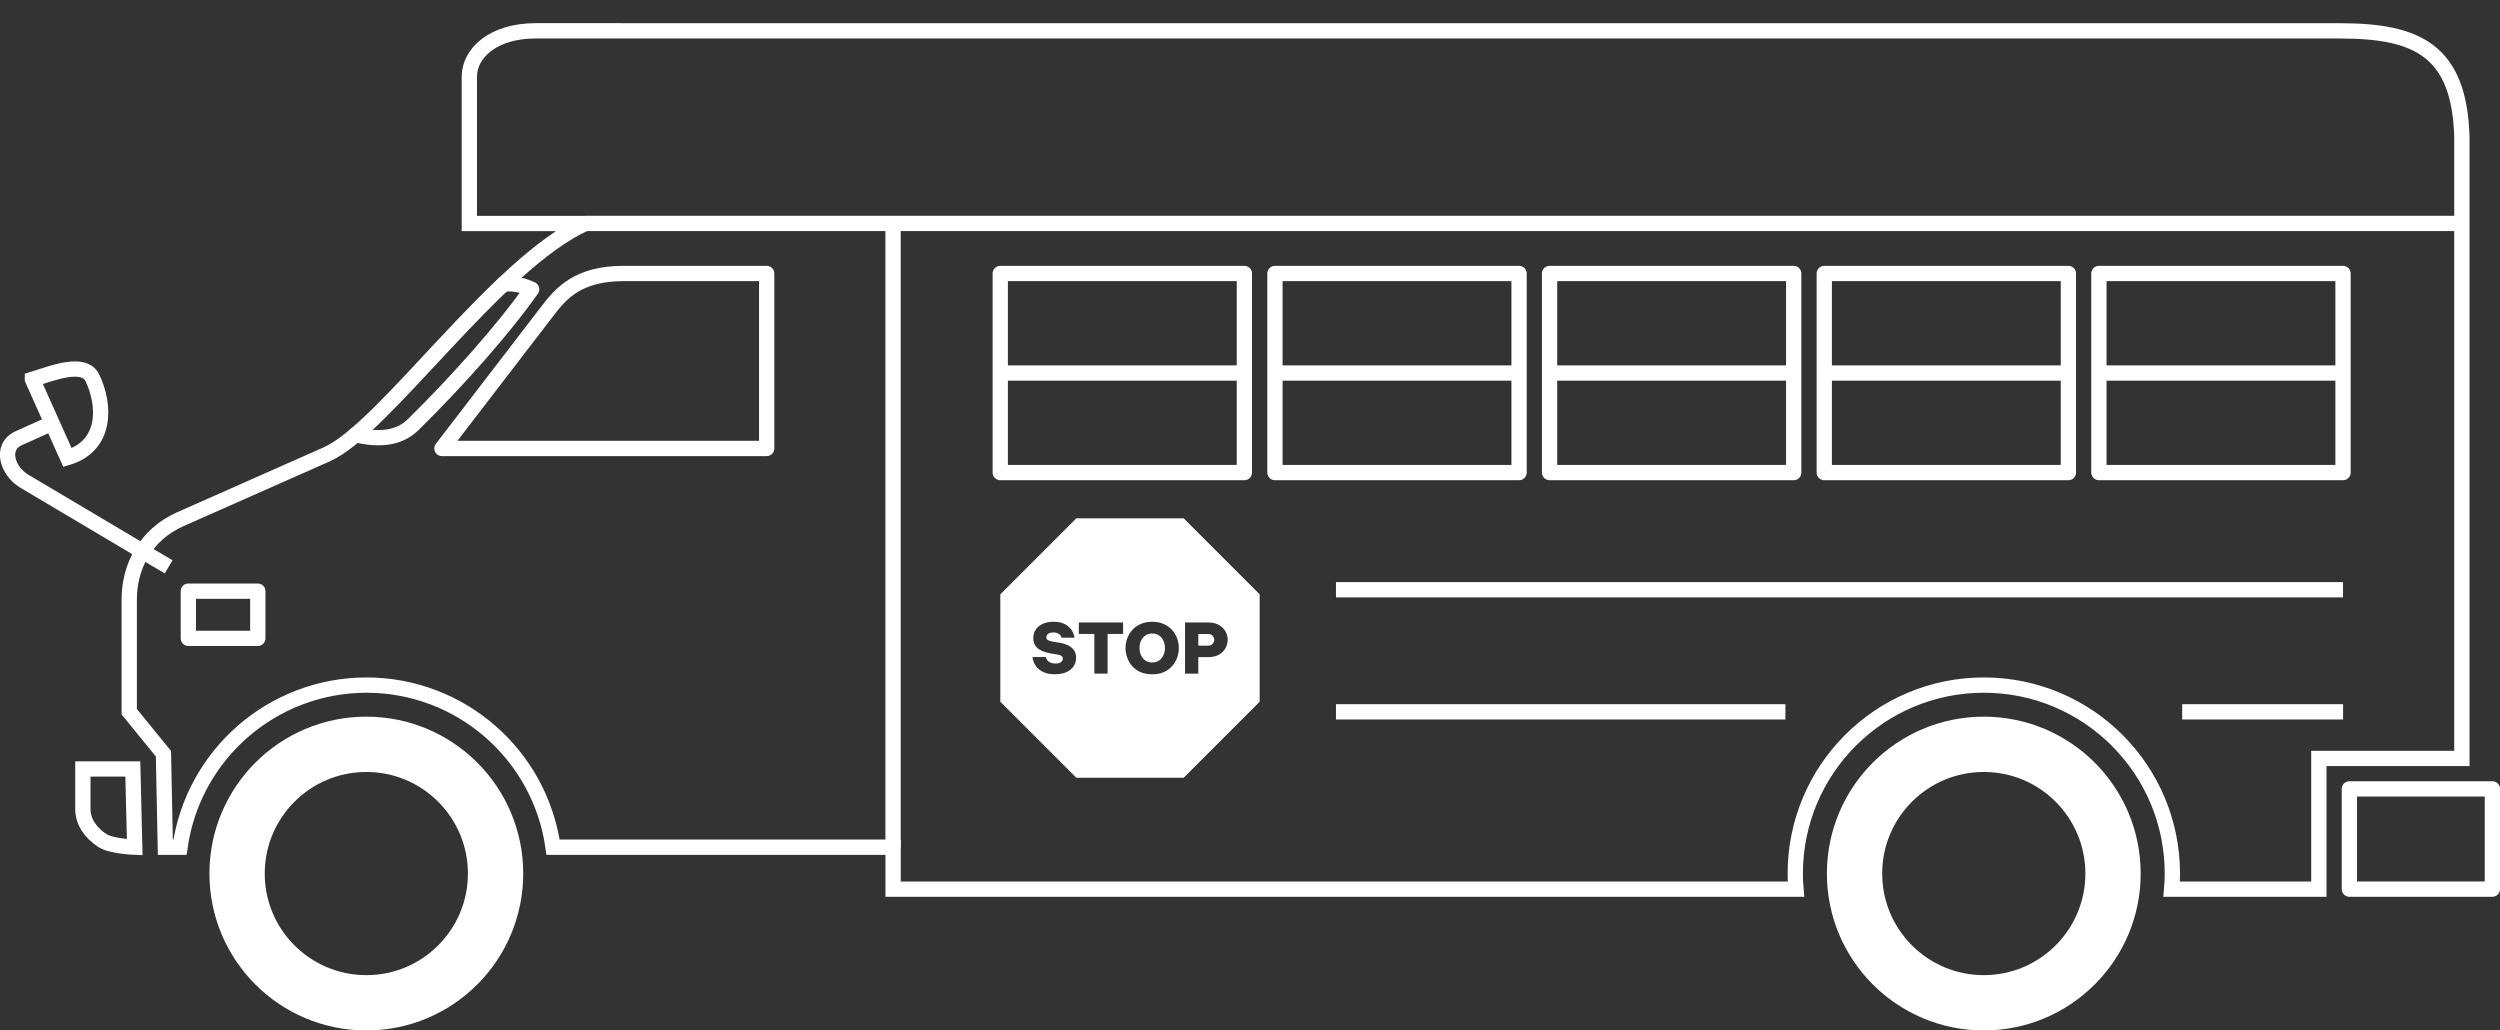
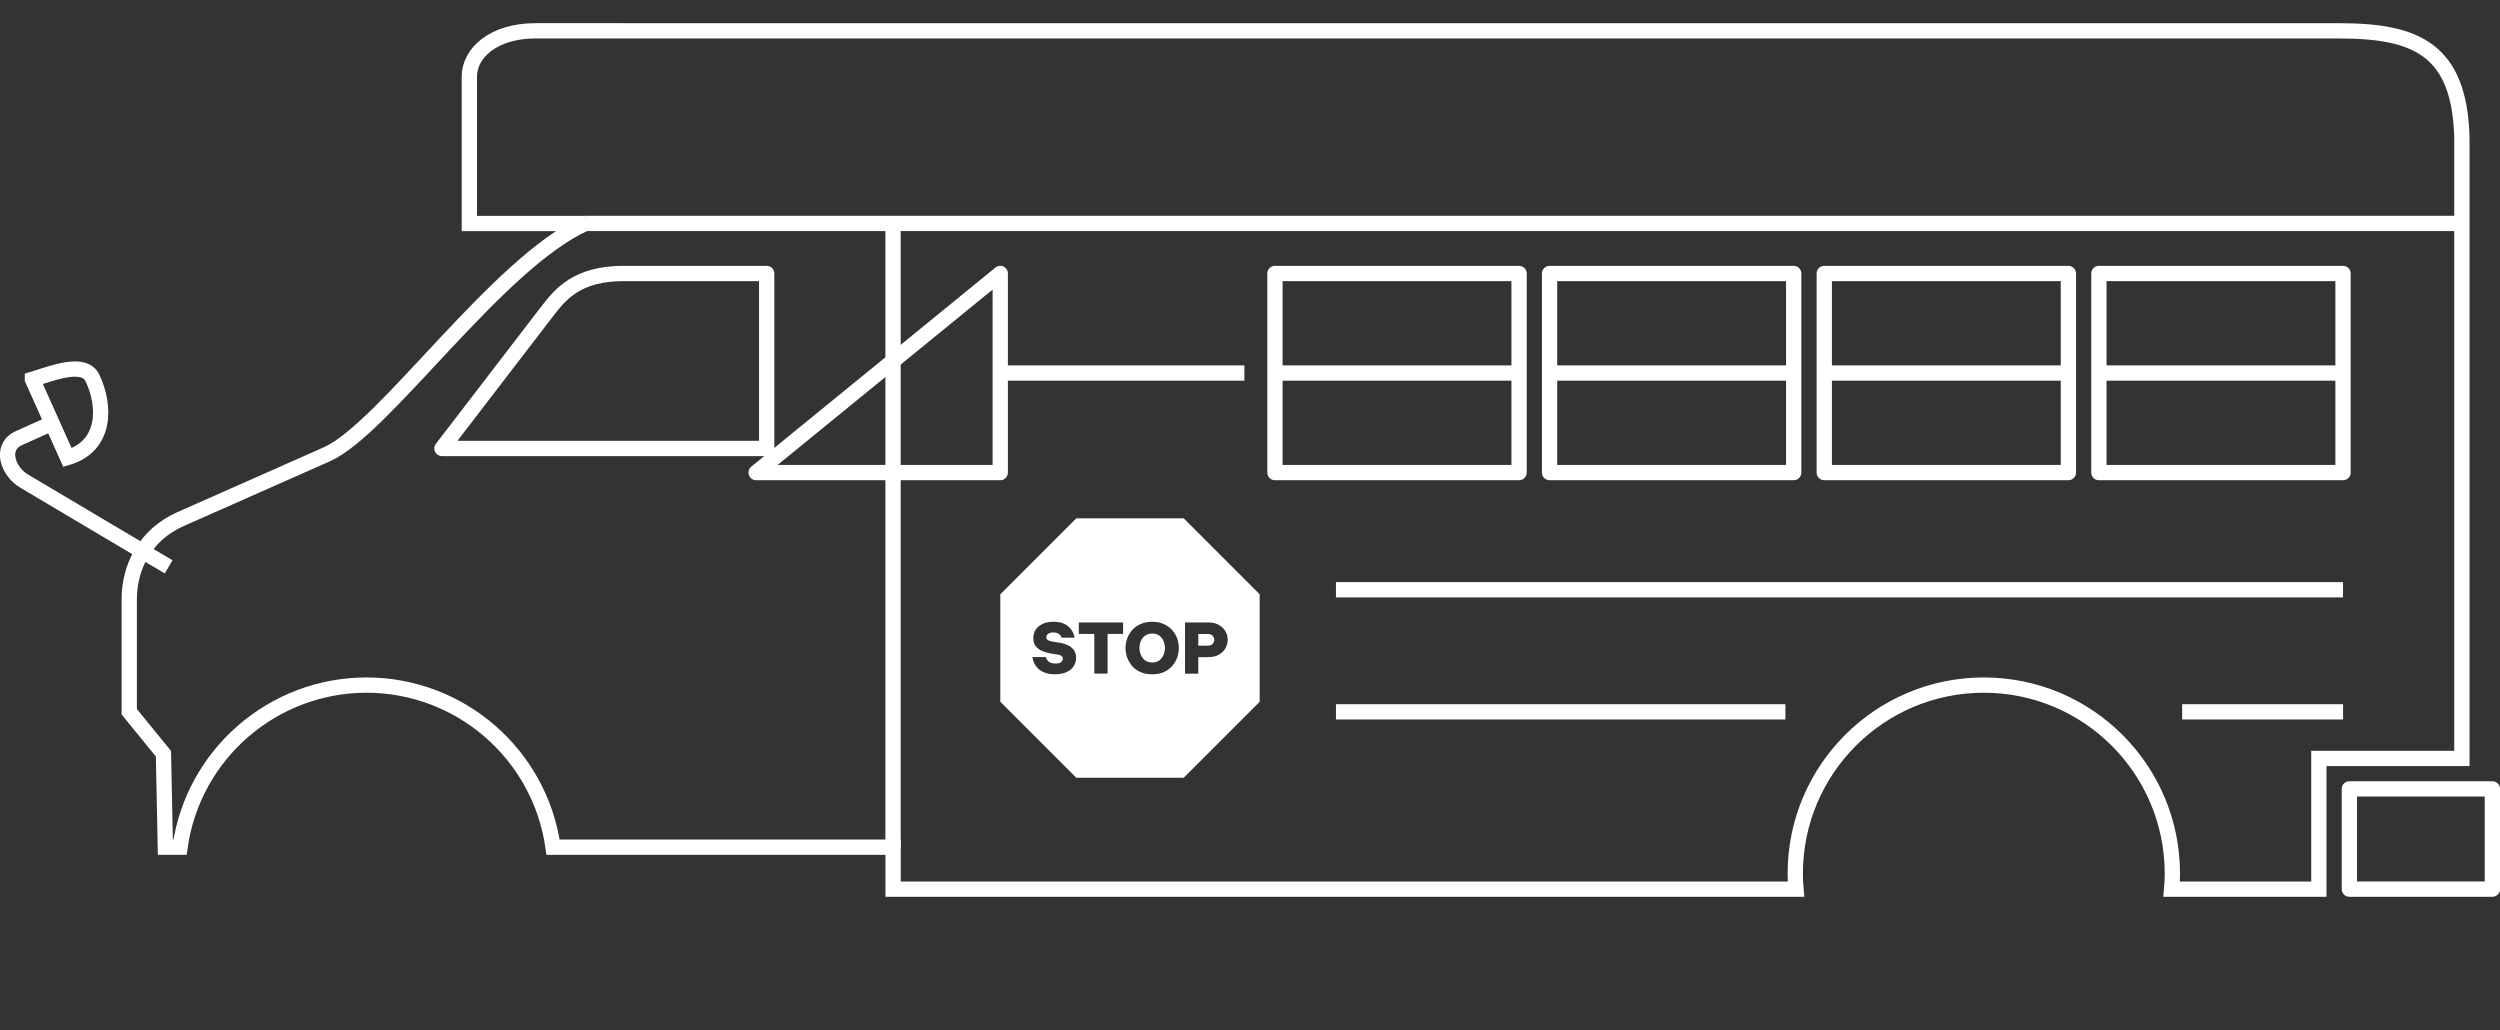
<svg xmlns="http://www.w3.org/2000/svg" xmlns:ns1="http://www.inkscape.org/namespaces/inkscape" xmlns:ns2="http://sodipodi.sourceforge.net/DTD/sodipodi-0.dtd" width="163.84" height="67.53" viewBox="0 0 43.349 17.867" version="1.1" id="svg8" ns1:version="1.2.2 (732a01da63, 2022-12-09)" ns2:docname="short-bus-driver-side-white.svg" xml:space="preserve">
  <rect x="0" y="0" width="43.349" height="17.867" fill="#333333" stroke="none" />
  <defs id="defs2">
    <clipPath clipPathUnits="userSpaceOnUse" id="clipPath828">
      <rect style="opacity:1;fill:none;fill-opacity:1;stroke:#ffffff;stroke-width:4.022;stroke-linecap:round;stroke-linejoin:round;stroke-miterlimit:4;stroke-dasharray:none;stroke-dashoffset:0;stroke-opacity:1;paint-order:normal" id="rect830" width="172.357" height="182.185" x="24.19" y="64.167" />
    </clipPath>
    <clipPath clipPathUnits="userSpaceOnUse" id="clipPath1797">
      <rect style="opacity:1;fill:none;fill-opacity:1;stroke:#000000;stroke-width:0.265;stroke-linecap:square;stroke-linejoin:miter;stroke-miterlimit:4;stroke-dasharray:none;stroke-dashoffset:0;stroke-opacity:1;paint-order:normal" id="rect1799" width="143.933" height="62.971" x="150.019" y="76.867" />
    </clipPath>
  </defs>
  <ns2:namedview id="base" pagecolor="#ffffff" bordercolor="#666666" borderopacity="1.0" ns1:pageopacity="0.0" ns1:pageshadow="2" ns1:zoom="5.6568545" ns1:cx="113.13708" ns1:cy="25.102289" ns1:document-units="px" ns1:current-layer="layer59" showgrid="false" units="px" ns1:pagecheckerboard="false" ns1:showpageshadow="false" showguides="true" ns1:guide-bbox="true" ns1:snap-bbox="true" ns1:bbox-paths="true" ns1:bbox-nodes="true" ns1:snap-bbox-edge-midpoints="true" ns1:snap-bbox-midpoints="true" ns1:object-paths="true" ns1:snap-intersection-paths="true" ns1:snap-smooth-nodes="true" ns1:snap-midpoints="true" ns1:snap-object-midpoints="true" ns1:snap-center="true" ns1:snap-page="true" ns1:snap-global="false" ns1:window-width="2560" ns1:window-height="1417" ns1:window-x="3832" ns1:window-y="441" ns1:window-maximized="1" ns1:deskcolor="#d1d1d1" />
  <g ns1:groupmode="layer" id="layer138" ns1:label="short-bus-driver-side" style="display:inline" transform="translate(-163.026,-594.914)">
    <g ns1:groupmode="layer" id="layer139" ns1:label="tires">
-       <circle style="display:inline;opacity:1;fill:none;fill-opacity:1;stroke:#ffffff;stroke-width:0.959;stroke-linecap:round;stroke-linejoin:round;stroke-miterlimit:4;stroke-dasharray:none;stroke-dashoffset:0;stroke-opacity:1;paint-order:normal" id="path833-93-4-3-8-8-9-0-0" cx="197.424" cy="610.061" r="2.241" ns1:label="rear-tire" />
-       <circle style="display:inline;opacity:1;fill:none;fill-opacity:1;stroke:#ffffff;stroke-width:0.959;stroke-linecap:round;stroke-linejoin:round;stroke-miterlimit:4;stroke-dasharray:none;stroke-dashoffset:0;stroke-opacity:1;paint-order:normal" id="path833-93-4-3-8-8-9-0-0-2" cx="169.378" cy="610.061" r="2.241" ns1:label="front-tire" />
-     </g>
+       </g>
    <g ns1:groupmode="layer" id="layer140" ns1:label="windows">
      <g ns1:groupmode="layer" id="layer145" ns1:label="e">
        <path style="opacity:1;fill:none;stroke:#ffffff;stroke-width:0.265px;stroke-linecap:butt;stroke-linejoin:miter;stroke-opacity:1" d="m 199.42,601.382 h 4.233" id="path21172-5-0-9" ns1:label="line" />
        <path id="rect21169-6-3-5" style="opacity:1;fill:none;stroke:#ffffff;stroke-width:0.265;stroke-linecap:round;stroke-linejoin:round;stroke-opacity:1" d="m 199.42,599.656 h 4.233 v 3.452 h -4.233 z" ns1:label="border" />
      </g>
      <g ns1:groupmode="layer" id="layer146" ns1:label="d">
        <path style="opacity:1;fill:none;stroke:#ffffff;stroke-width:0.265px;stroke-linecap:butt;stroke-linejoin:miter;stroke-opacity:1" d="m 194.658,601.382 h 4.233" id="path21172-5-0" ns1:label="line" />
        <path id="rect21169-6-3" style="opacity:1;fill:none;stroke:#ffffff;stroke-width:0.265;stroke-linecap:round;stroke-linejoin:round;stroke-opacity:1" d="m 194.658,599.656 h 4.233 v 3.452 h -4.233 z" ns1:label="border" />
      </g>
      <g ns1:groupmode="layer" id="layer147" ns1:label="c">
        <path style="opacity:1;fill:none;stroke:#ffffff;stroke-width:0.265px;stroke-linecap:butt;stroke-linejoin:miter;stroke-opacity:1" d="m 189.895,601.382 h 4.233" id="path21172-5" ns1:label="line" />
        <path id="rect21169-6" style="opacity:1;fill:none;stroke:#ffffff;stroke-width:0.265;stroke-linecap:round;stroke-linejoin:round;stroke-opacity:1" d="m 189.895,599.656 h 4.233 v 3.452 h -4.233 z" ns1:label="border" />
      </g>
      <g ns1:groupmode="layer" id="layer148" ns1:label="b">
        <path style="opacity:1;fill:none;stroke:#ffffff;stroke-width:0.265px;stroke-linecap:butt;stroke-linejoin:miter;stroke-opacity:1" d="m 185.133,601.382 h 4.233" id="path21172" ns1:label="line" />
        <path id="rect21169" style="opacity:1;fill:none;stroke:#ffffff;stroke-width:0.265;stroke-linecap:round;stroke-linejoin:round;stroke-opacity:1" d="m 185.133,599.656 h 4.233 v 3.452 h -4.233 z" ns1:label="border" />
      </g>
      <g ns1:groupmode="layer" id="layer148-6" ns1:label="a" style="display:inline">
        <path style="opacity:1;fill:none;stroke:#ffffff;stroke-width:0.265px;stroke-linecap:butt;stroke-linejoin:miter;stroke-opacity:1" d="m 180.37,601.382 h 4.233" id="path21172-4" ns1:label="line" />
-         <path id="rect21169-0" style="opacity:1;fill:none;stroke:#ffffff;stroke-width:0.265;stroke-linecap:round;stroke-linejoin:round;stroke-opacity:1" d="m 180.37,599.656 h 4.233 v 3.452 h -4.233 z" ns1:label="border" />
+         <path id="rect21169-0" style="opacity:1;fill:none;stroke:#ffffff;stroke-width:0.265;stroke-linecap:round;stroke-linejoin:round;stroke-opacity:1" d="m 180.37,599.656 v 3.452 h -4.233 z" ns1:label="border" />
      </g>
      <path style="opacity:1;fill:none;stroke:#ffffff;stroke-width:0.265px;stroke-linecap:round;stroke-linejoin:round;stroke-opacity:1" d="m 172.517,600.309 c 0.23,-0.299 0.52,-0.653 1.323,-0.653 H 176.32 v 3.034 h -5.631 z" id="path21159" ns2:nodetypes="sscccs" ns1:label="driver-window" />
-       <path style="opacity:1;fill:none;stroke:#ffffff;stroke-width:0.265px;stroke-linecap:round;stroke-linejoin:round;stroke-opacity:1" d="m 169.191,602.451 c 0.53,0.129 0.821,7.3e-4 1.001,-0.176 0.751,-0.738 1.566,-1.652 2.052,-2.345 -0.215,-0.098 -0.36,-0.104 -0.49,-0.089" id="path21157" ns2:nodetypes="cscc" ns1:label="wind-shield" />
    </g>
    <g ns1:groupmode="layer" id="layer141" ns1:label="stripes">
      <path id="path21299-6" style="fill:none;stroke:#ffffff;stroke-width:0.265px;stroke-linecap:butt;stroke-linejoin:miter;stroke-opacity:1" ns1:label="bottom" d="m 200.864,607.257 h 2.79" ns2:nodetypes="cc" />
      <path id="path21434" style="fill:none;stroke:#ffffff;stroke-width:0.265px;stroke-linecap:butt;stroke-linejoin:miter;stroke-opacity:1" ns1:label="bottom" d="m 186.191,607.257 h 7.793" ns2:nodetypes="cc" />
      <path style="fill:none;stroke:#ffffff;stroke-width:0.265px;stroke-linecap:butt;stroke-linejoin:miter;stroke-opacity:1" d="m 186.191,605.14 h 17.462" id="path21299" ns2:nodetypes="cc" ns1:label="top" />
    </g>
    <g ns1:groupmode="layer" id="layer142" ns1:label="body">
      <path id="path21151" style="opacity:1;fill:none;stroke:#ffffff;stroke-width:0.265px;stroke-linecap:butt;stroke-linejoin:miter;stroke-opacity:1" ns1:label="outline" d="m 172.317,595.448 c -0.754,0 -1.153,0.398 -1.153,0.794 v 2.547 h 2.01 c -1.526,0.686 -3.482,3.559 -4.481,4.002 l -2.537,1.124 c -0.617,0.273 -0.889,0.837 -0.889,1.389 v 1.951 l 0.593,0.728 0.033,1.621 h 0.254 c 0.228,-1.611 1.606,-2.809 3.233,-2.811 1.628,3.7e-4 3.008,1.199 3.236,2.811 h 5.896 v 0.728 h 15.655 c -0.008,-0.089 -0.012,-0.179 -0.012,-0.269 -2e-5,-1.806 1.464,-3.27 3.27,-3.27 1.806,2.7e-4 3.269,1.464 3.269,3.27 -2.6e-4,0.09 -0.004,0.18 -0.012,0.269 h 2.552 v -2.267 h 2.48 v -10.78 c -0.045,-1.496 -0.775,-1.836 -2.109,-1.836 z" ns2:nodetypes="ssccssscccccccccccccccccss" />
      <path style="opacity:1;fill:none;stroke:#ffffff;stroke-width:0.265px;stroke-linecap:butt;stroke-linejoin:miter;stroke-opacity:1" d="m 173.173,598.788 h 32.54" id="path21153" ns1:label="top-line" ns2:nodetypes="cc" />
      <path style="opacity:1;fill:none;stroke:#ffffff;stroke-width:0.265px;stroke-linecap:butt;stroke-linejoin:miter;stroke-opacity:1" d="M 178.511,609.603 V 598.788" id="path21155" ns1:label="center-line" />
    </g>
    <g ns1:groupmode="layer" id="layer149" ns1:label="bumpers">
      <path id="rect21166" style="opacity:1;fill:none;stroke:#ffffff;stroke-width:0.265;stroke-linecap:round;stroke-linejoin:round;stroke-dasharray:none;stroke-opacity:1" d="m 203.763,608.593 h 2.48 v 1.738 h -2.48 z" ns2:nodetypes="ccccc" ns1:label="rear-bumper" />
-       <path style="opacity:1;fill:none;stroke:#ffffff;stroke-width:0.265px;stroke-linecap:butt;stroke-linejoin:miter;stroke-opacity:1" d="m 165.329,608.247 h -0.866 c 0,0 0,0.287 0,0.695 0,0.214 0.125,0.407 0.337,0.546 0.154,0.101 0.562,0.116 0.562,0.116 z" id="path21161" ns2:nodetypes="ccsscc" ns1:label="front-bumper" />
    </g>
    <g ns1:groupmode="layer" id="layer143" ns1:label="lights">
-       <path id="rect21437" style="opacity:1;fill:none;stroke:#ffffff;stroke-width:0.265;stroke-linecap:round;stroke-linejoin:round;stroke-opacity:1" d="m 166.292,605.164 h 1.204 v 0.819 h -1.204 z" ns1:label="front-marker" />
-     </g>
+       </g>
    <g ns1:groupmode="layer" id="layer144" ns1:label="mirror">
      <path style="fill:none;stroke:#ffffff;stroke-width:0.265px;stroke-linecap:butt;stroke-linejoin:miter;stroke-opacity:1" d="m 165.95,604.743 -2.502,-1.485 c -0.292,-0.173 -0.432,-0.596 -0.093,-0.748 l 0.574,-0.258" id="path21440" ns2:nodetypes="cssc" ns1:label="bar" />
      <path style="fill:none;stroke:#ffffff;stroke-width:0.265px;stroke-linecap:butt;stroke-linejoin:miter;stroke-opacity:1" d="m 163.588,601.492 0.608,1.356 c 0.676,-0.201 0.663,-0.899 0.433,-1.38 -0.145,-0.304 -0.69,-0.086 -1.041,0.023 z" id="path21442" ns2:nodetypes="ccsc" ns1:label="glass" />
    </g>
    <g ns1:groupmode="layer" id="layer59" ns1:label="stop-sign">
      <path id="rect1015-5" style="font-size:1.199px;line-height:1.25;font-family:Akshar;-inkscape-font-specification:Akshar;text-align:center;letter-spacing:0px;word-spacing:0px;text-anchor:middle;display:inline;fill:#ffffff;fill-opacity:1;stroke:none;stroke-width:0.265;stroke-linecap:round;stroke-linejoin:round" ns1:label="outline" d="m 181.688,603.902 -1.317,1.317 v 1.863 l 1.317,1.317 h 1.863 l 1.317,-1.317 v -1.863 l -1.317,-1.317 z m -0.407,1.793 c 0.004,-10e-5 0.009,0 0.013,0 0.057,0 0.105,0.007 0.145,0.02 0.04,0.013 0.073,0.03 0.1,0.052 0.026,0.021 0.048,0.043 0.064,0.066 0.016,0.023 0.028,0.046 0.036,0.067 0.008,0.021 0.014,0.038 0.016,0.052 l 0.004,0.019 h -0.226 l -0.005,-0.013 c -0.003,-0.01 -0.009,-0.02 -0.018,-0.032 -0.01,-0.012 -0.024,-0.022 -0.043,-0.031 -0.018,-0.01 -0.044,-0.015 -0.076,-0.015 -0.03,0 -0.054,0.004 -0.073,0.013 -0.018,0.009 -0.03,0.02 -0.038,0.033 -0.007,0.013 -0.011,0.025 -0.011,0.038 0,0.023 0.01,0.041 0.032,0.052 0.022,0.01 0.05,0.019 0.082,0.024 l 0.125,0.02 c 0.05,0.008 0.095,0.023 0.137,0.043 0.042,0.02 0.076,0.048 0.102,0.084 0.026,0.035 0.038,0.08 0.038,0.133 0,0.055 -0.014,0.104 -0.043,0.147 -0.029,0.043 -0.07,0.077 -0.125,0.102 -0.054,0.024 -0.121,0.036 -0.199,0.036 -0.061,-4e-5 -0.115,-0.007 -0.159,-0.022 -0.043,-0.014 -0.079,-0.033 -0.108,-0.055 -0.028,-0.022 -0.05,-0.046 -0.067,-0.072 -0.017,-0.026 -0.029,-0.049 -0.037,-0.072 -0.008,-0.022 -0.013,-0.041 -0.015,-0.055 l -0.004,-0.022 h 0.233 l 0.005,0.017 c 0.003,0.011 0.01,0.024 0.021,0.039 0.011,0.014 0.028,0.028 0.05,0.039 0.022,0.011 0.053,0.017 0.091,0.017 0.047,0 0.08,-0.009 0.098,-0.026 0.019,-0.018 0.029,-0.038 0.029,-0.059 0,-0.019 -0.007,-0.034 -0.022,-0.045 -0.014,-0.012 -0.037,-0.021 -0.072,-0.026 l -0.119,-0.019 c -0.051,-0.009 -0.1,-0.023 -0.145,-0.042 -0.046,-0.019 -0.083,-0.047 -0.112,-0.083 -0.028,-0.036 -0.042,-0.083 -0.042,-0.141 0,-0.056 0.014,-0.105 0.042,-0.148 0.029,-0.042 0.07,-0.075 0.122,-0.099 0.049,-0.022 0.108,-0.035 0.175,-0.036 z m 1.723,0 c 0.077,0 0.144,0.013 0.202,0.04 0.058,0.026 0.105,0.06 0.144,0.103 0.039,0.043 0.069,0.092 0.088,0.147 0.019,0.053 0.028,0.109 0.028,0.165 0,0.057 -0.009,0.112 -0.028,0.166 -0.019,0.054 -0.049,0.104 -0.088,0.148 -0.038,0.043 -0.086,0.078 -0.144,0.104 -0.058,0.026 -0.125,0.038 -0.202,0.038 -0.077,0 -0.144,-0.013 -0.202,-0.038 -0.058,-0.026 -0.106,-0.061 -0.144,-0.104 -0.038,-0.044 -0.067,-0.093 -0.087,-0.148 -0.019,-0.054 -0.029,-0.11 -0.029,-0.166 0,-0.057 0.01,-0.112 0.029,-0.165 0.02,-0.054 0.049,-0.104 0.087,-0.147 0.038,-0.043 0.087,-0.077 0.144,-0.103 0.058,-0.026 0.125,-0.04 0.202,-0.04 z m -1.271,0.012 h 0.767 v 0.199 h -0.269 v 0.688 h -0.23 v -0.688 h -0.269 z m 1.841,0 h 0.399 c 0.076,0 0.139,0.014 0.19,0.044 0.05,0.029 0.088,0.066 0.113,0.112 0.026,0.046 0.038,0.094 0.038,0.144 0,0.05 -0.013,0.099 -0.038,0.145 -0.025,0.046 -0.062,0.083 -0.113,0.113 -0.05,0.029 -0.114,0.043 -0.19,0.043 h -0.169 v 0.287 h -0.23 z m -0.579,0.192 c -0.045,10e-4 -0.083,0.014 -0.113,0.037 -0.033,0.024 -0.058,0.055 -0.074,0.093 -0.016,0.038 -0.024,0.078 -0.024,0.12 0,0.042 0.008,0.082 0.024,0.121 0.017,0.038 0.042,0.07 0.074,0.095 0.033,0.024 0.074,0.036 0.122,0.036 0.05,0 0.091,-0.012 0.124,-0.036 0.033,-0.025 0.057,-0.057 0.073,-0.095 0.017,-0.039 0.025,-0.079 0.025,-0.121 0,-0.042 -0.009,-0.082 -0.025,-0.12 -0.016,-0.038 -0.04,-0.07 -0.073,-0.093 -0.033,-0.025 -0.074,-0.037 -0.124,-0.037 -0.003,0 -0.006,-10e-5 -0.009,0 z m 0.809,0.008 v 0.202 h 0.168 c 0.037,0 0.064,-0.01 0.081,-0.031 0.018,-0.022 0.028,-0.045 0.028,-0.07 0,-0.026 -0.01,-0.049 -0.028,-0.07 -0.018,-0.021 -0.044,-0.031 -0.081,-0.031 z" />
    </g>
  </g>
</svg>